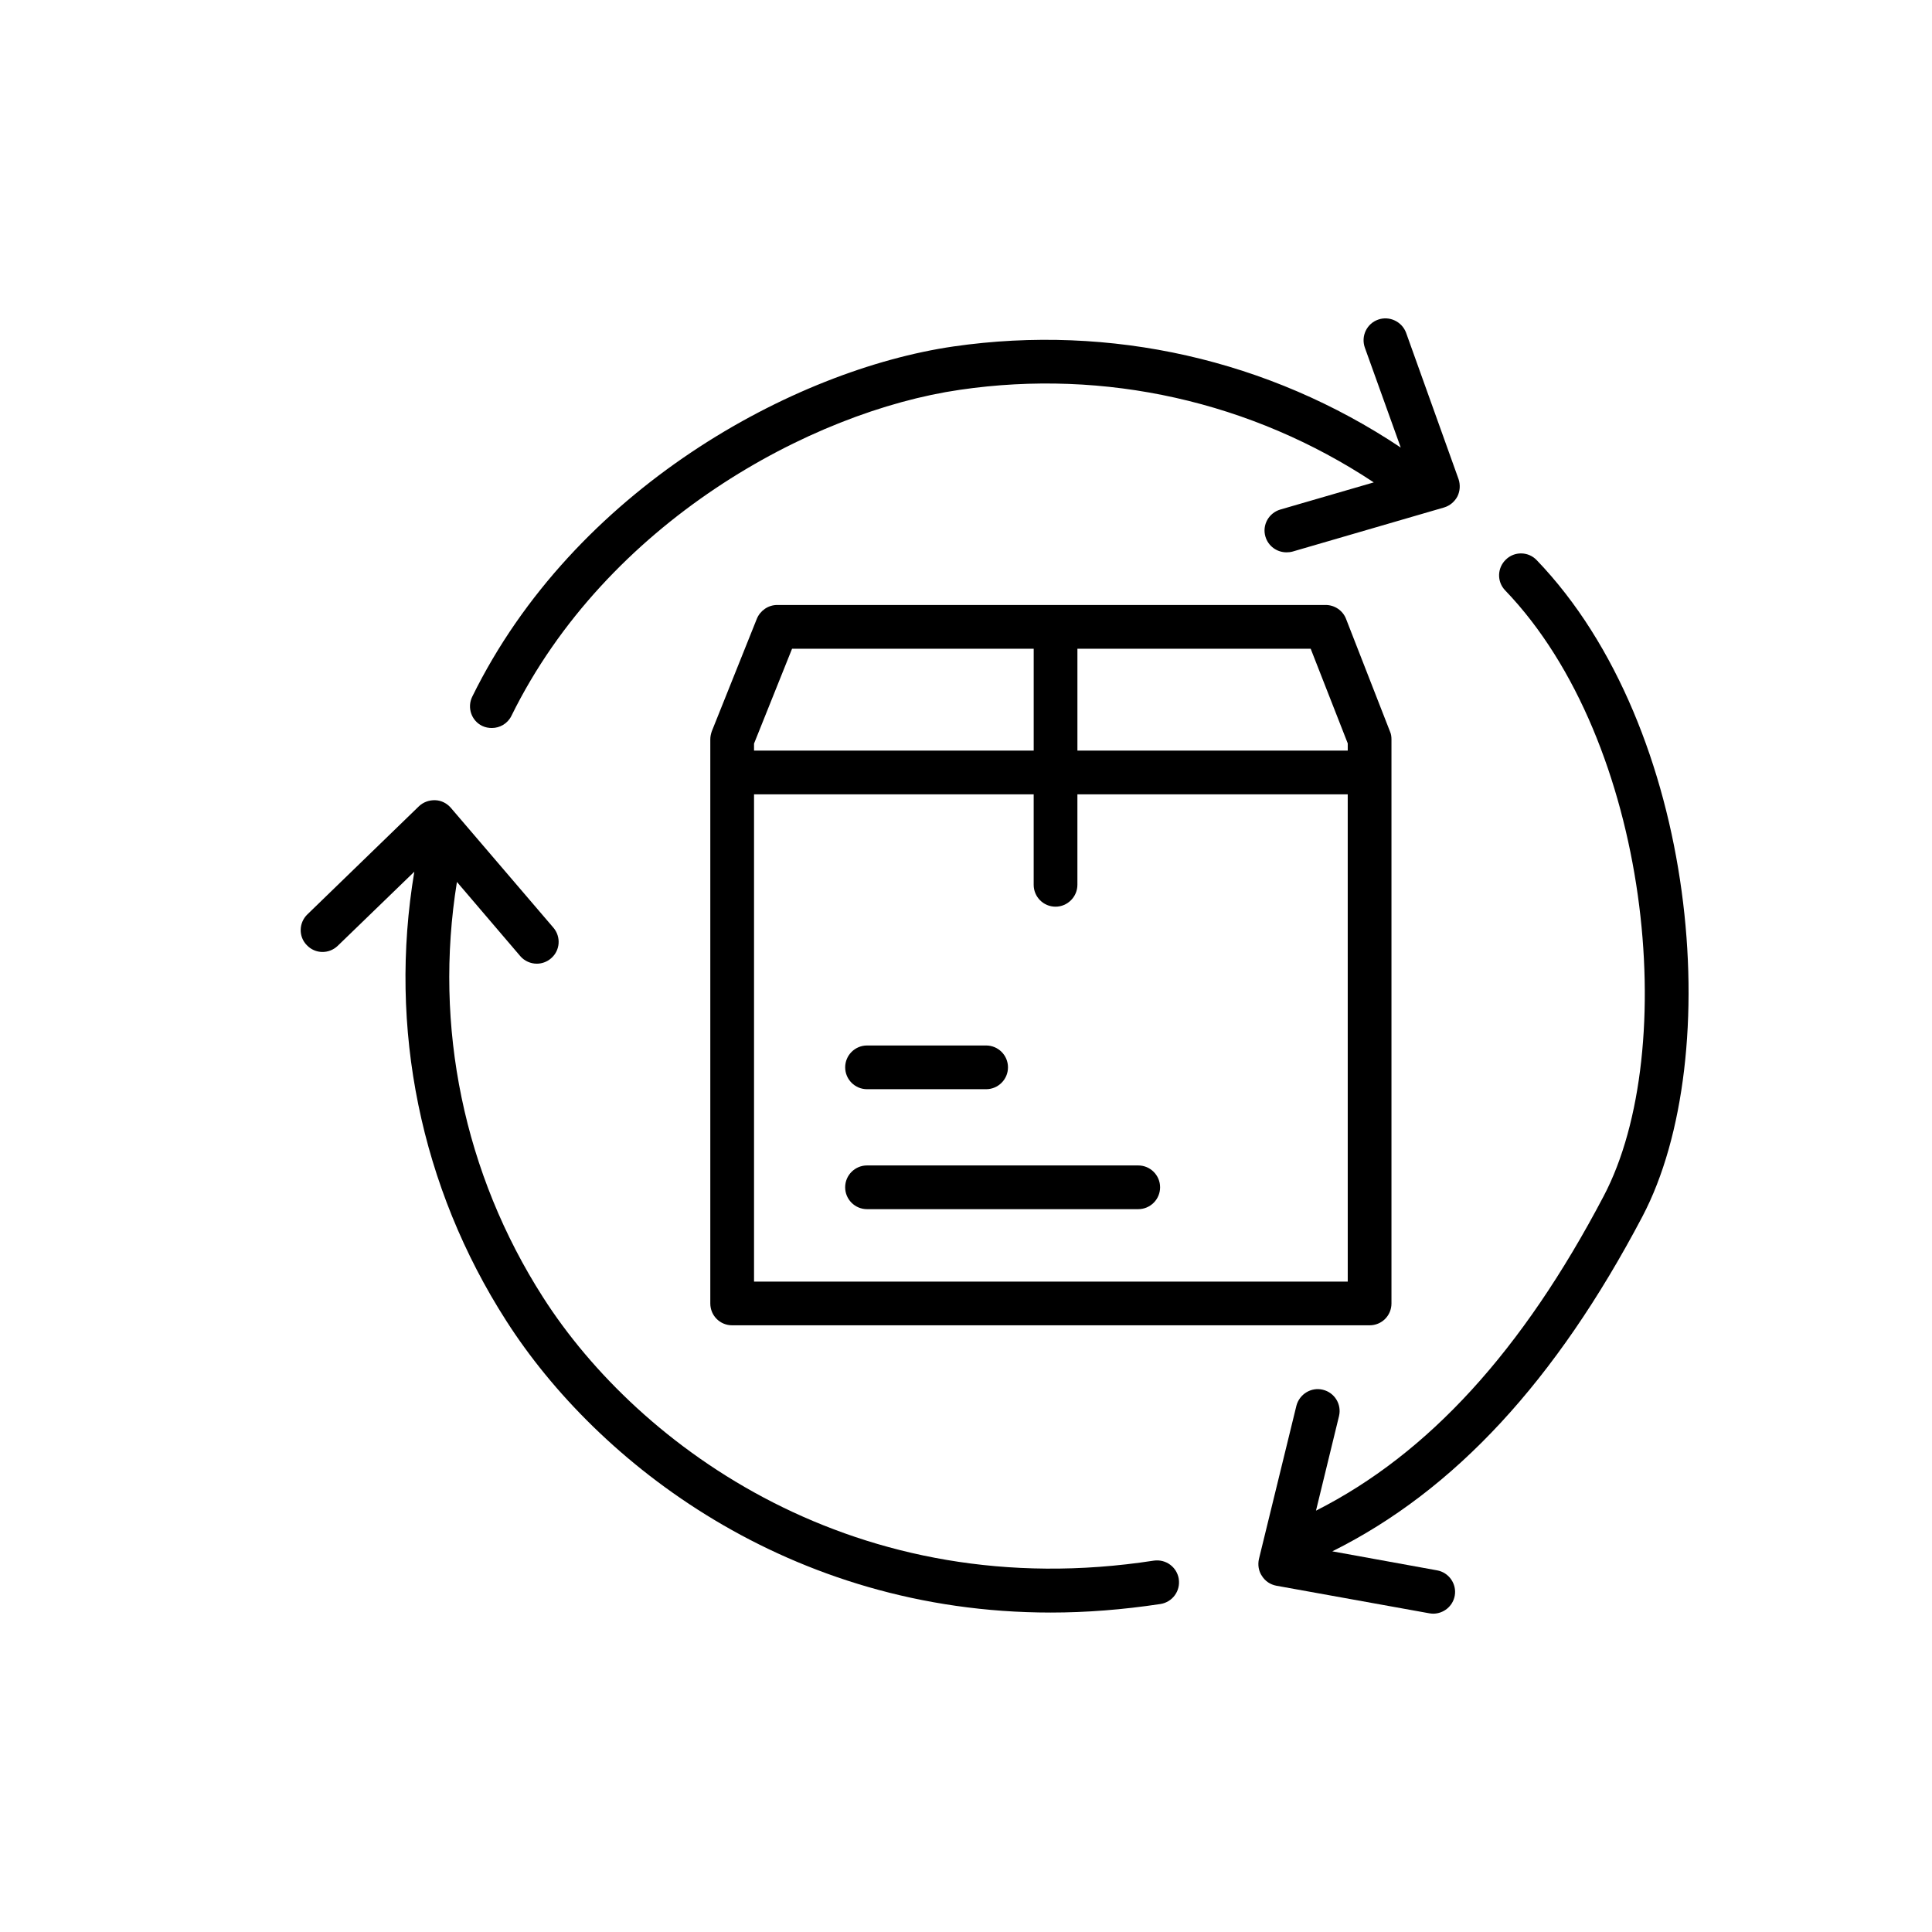
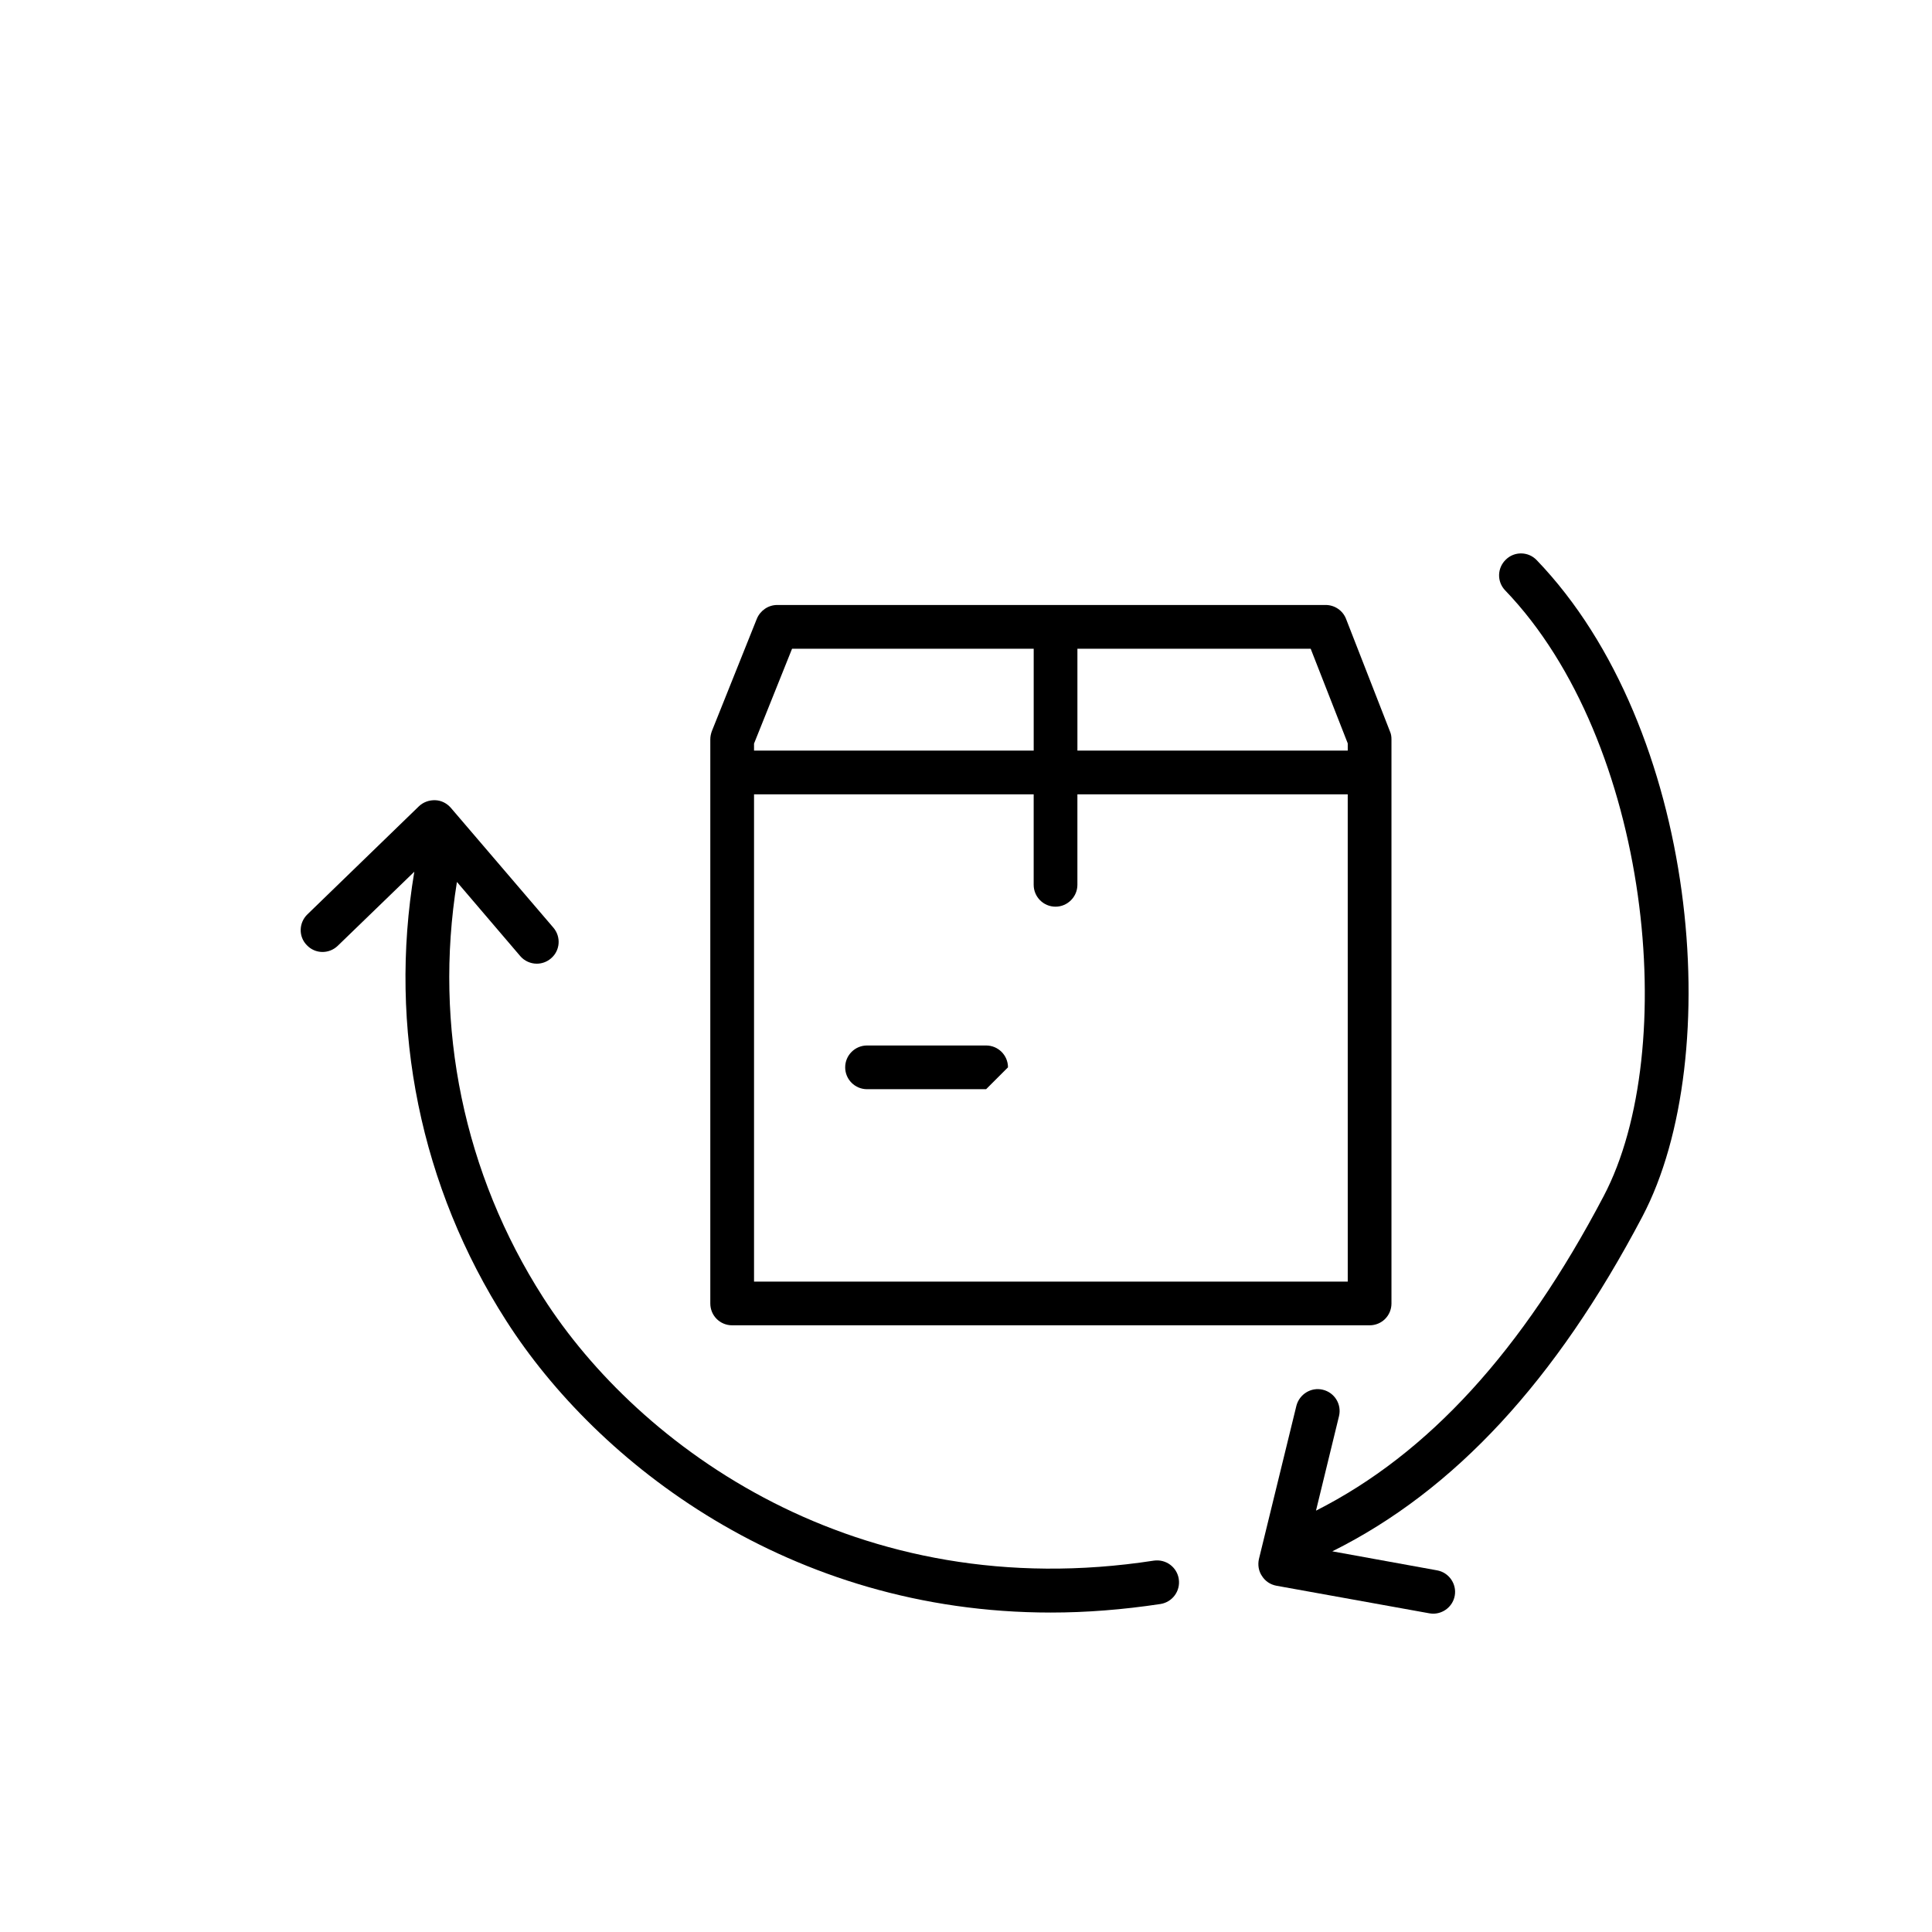
<svg xmlns="http://www.w3.org/2000/svg" fill="#000000" width="800px" height="800px" version="1.1" viewBox="144 144 512 512">
  <g>
-     <path d="m530.23 275.56c-0.754 1.41-2.016 2.469-3.527 2.922l-40.152 11.688c-0.555 0.152-1.109 0.203-1.613 0.203-2.519 0-4.836-1.613-5.594-4.18-0.906-3.074 0.906-6.246 3.93-7.152l24.789-7.203c-32.344-21.41-71.137-30.18-109.68-24.535-39.598 5.742-93.656 35.215-118.85 86.402-1.008 2.066-3.074 3.223-5.188 3.223-0.855 0-1.715-0.152-2.57-0.555-2.871-1.41-4.031-4.887-2.621-7.758 27.004-54.969 85.043-86.609 127.56-92.805 41.613-5.996 83.582 3.477 118.5 26.801l-9.523-26.5c-1.059-3.023 0.504-6.348 3.527-7.406 2.973-1.059 6.297 0.504 7.406 3.477l13.906 38.793c0.504 1.512 0.402 3.176-0.301 4.586z" />
    <path d="m579.25 466.4c-22.922 43.527-49.777 72.598-82.172 88.719l27.762 5.039c3.125 0.555 5.238 3.578 4.688 6.699-0.504 2.82-2.973 4.785-5.742 4.785-0.301 0-0.656-0.051-1.008-0.102l-40.508-7.305c-1.613-0.301-2.973-1.211-3.828-2.57-0.906-1.309-1.16-2.973-0.805-4.535l9.926-40.605c0.805-3.074 3.93-4.988 7.004-4.231 3.125 0.754 5.039 3.879 4.281 7.004l-6.098 25.039c29.773-15.062 54.715-42.371 76.227-83.332 20.449-38.793 12.391-120.51-26.102-160.56-2.215-2.316-2.117-5.945 0.203-8.16 2.266-2.215 5.945-2.168 8.16 0.152 42.773 44.484 50.332 131.54 28.012 173.96z" />
    <path d="m456.38 562.43c0.504 3.176-1.664 6.144-4.836 6.648-10.027 1.512-19.699 2.266-29.07 2.266-69.375 0-120.21-39.648-144.29-77.285-22.723-35.418-31.336-77.637-24.383-119.05l-20.305 19.648c-2.316 2.215-5.945 2.168-8.16-0.152-2.266-2.266-2.168-5.945 0.102-8.16l29.574-28.668c1.16-1.109 2.719-1.664 4.332-1.613 1.613 0.051 3.074 0.805 4.133 2.016l27.156 31.738c2.117 2.469 1.812 6.098-0.605 8.16-1.109 0.957-2.469 1.41-3.777 1.41-1.613 0-3.273-0.707-4.383-2.016l-16.777-19.648c-6.195 38.34 1.863 77.336 22.824 110.08 25.441 39.801 83.18 81.918 161.88 69.777 3.219-0.441 6.09 1.727 6.594 4.848z" />
    <path d="m512.35 337.83-11.637-29.824c-0.855-2.215-3.023-3.68-5.391-3.68h-145.35c-2.367 0-4.484 1.461-5.391 3.629l-11.941 29.824c-0.25 0.707-0.402 1.41-0.402 2.168v149.48c0 3.223 2.57 5.793 5.793 5.793h168.93c3.223 0 5.793-2.57 5.793-5.793v-149.48c0-0.758-0.102-1.461-0.402-2.117zm-82.824-21.914h61.816l9.824 25.09v1.914h-71.641zm-85.699 25.141 10.078-25.141h64.035v27.004h-74.113zm157.34 142.58h-157.34v-129.13h74.109v23.98c0 3.176 2.57 5.793 5.793 5.793 3.176 0 5.793-2.621 5.793-5.793v-23.98h71.641z" />
-     <path d="m405.33 432.65h-31.551c-3.199 0-5.797-2.594-5.797-5.793s2.598-5.793 5.797-5.793h31.551c3.199 0 5.797 2.594 5.797 5.793s-2.598 5.793-5.797 5.793z" />
-     <path d="m445.64 464.44h-71.867c-3.199 0-5.797-2.594-5.797-5.793s2.598-5.793 5.797-5.793h71.867c3.199 0 5.797 2.594 5.797 5.793s-2.598 5.793-5.797 5.793z" />
+     <path d="m405.33 432.65h-31.551c-3.199 0-5.797-2.594-5.797-5.793s2.598-5.793 5.797-5.793h31.551c3.199 0 5.797 2.594 5.797 5.793z" />
  </g>
</svg>